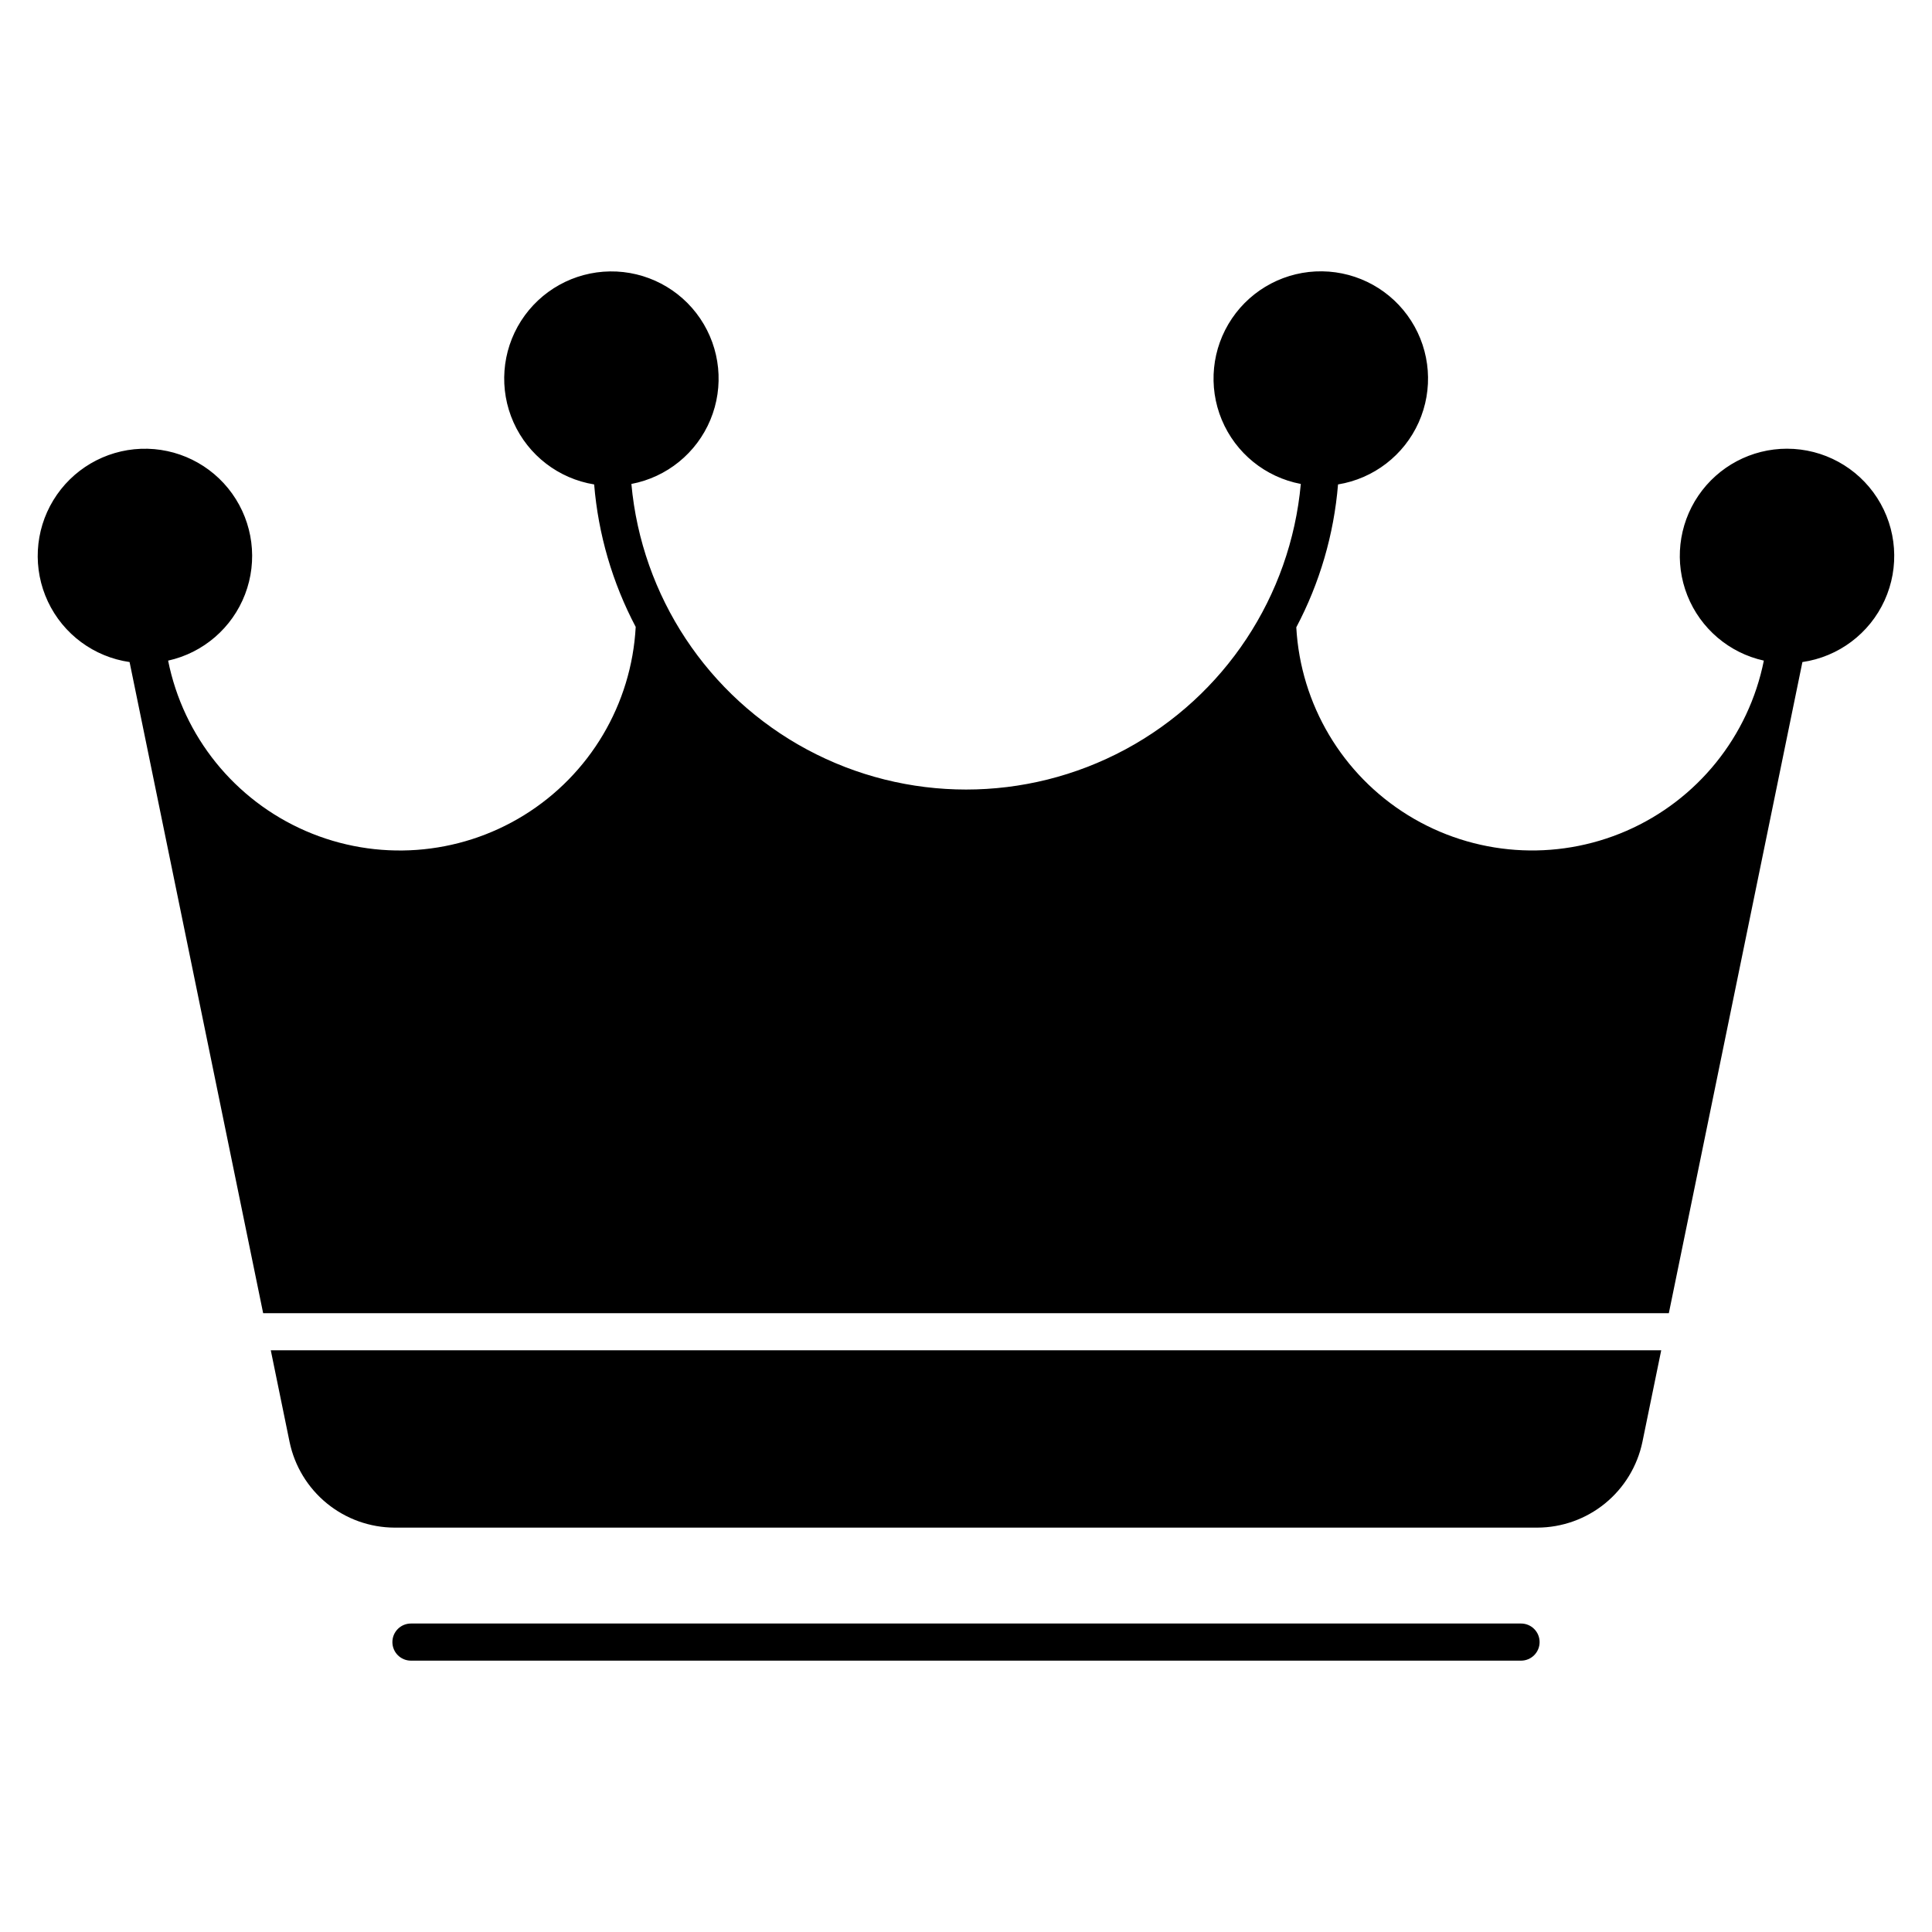
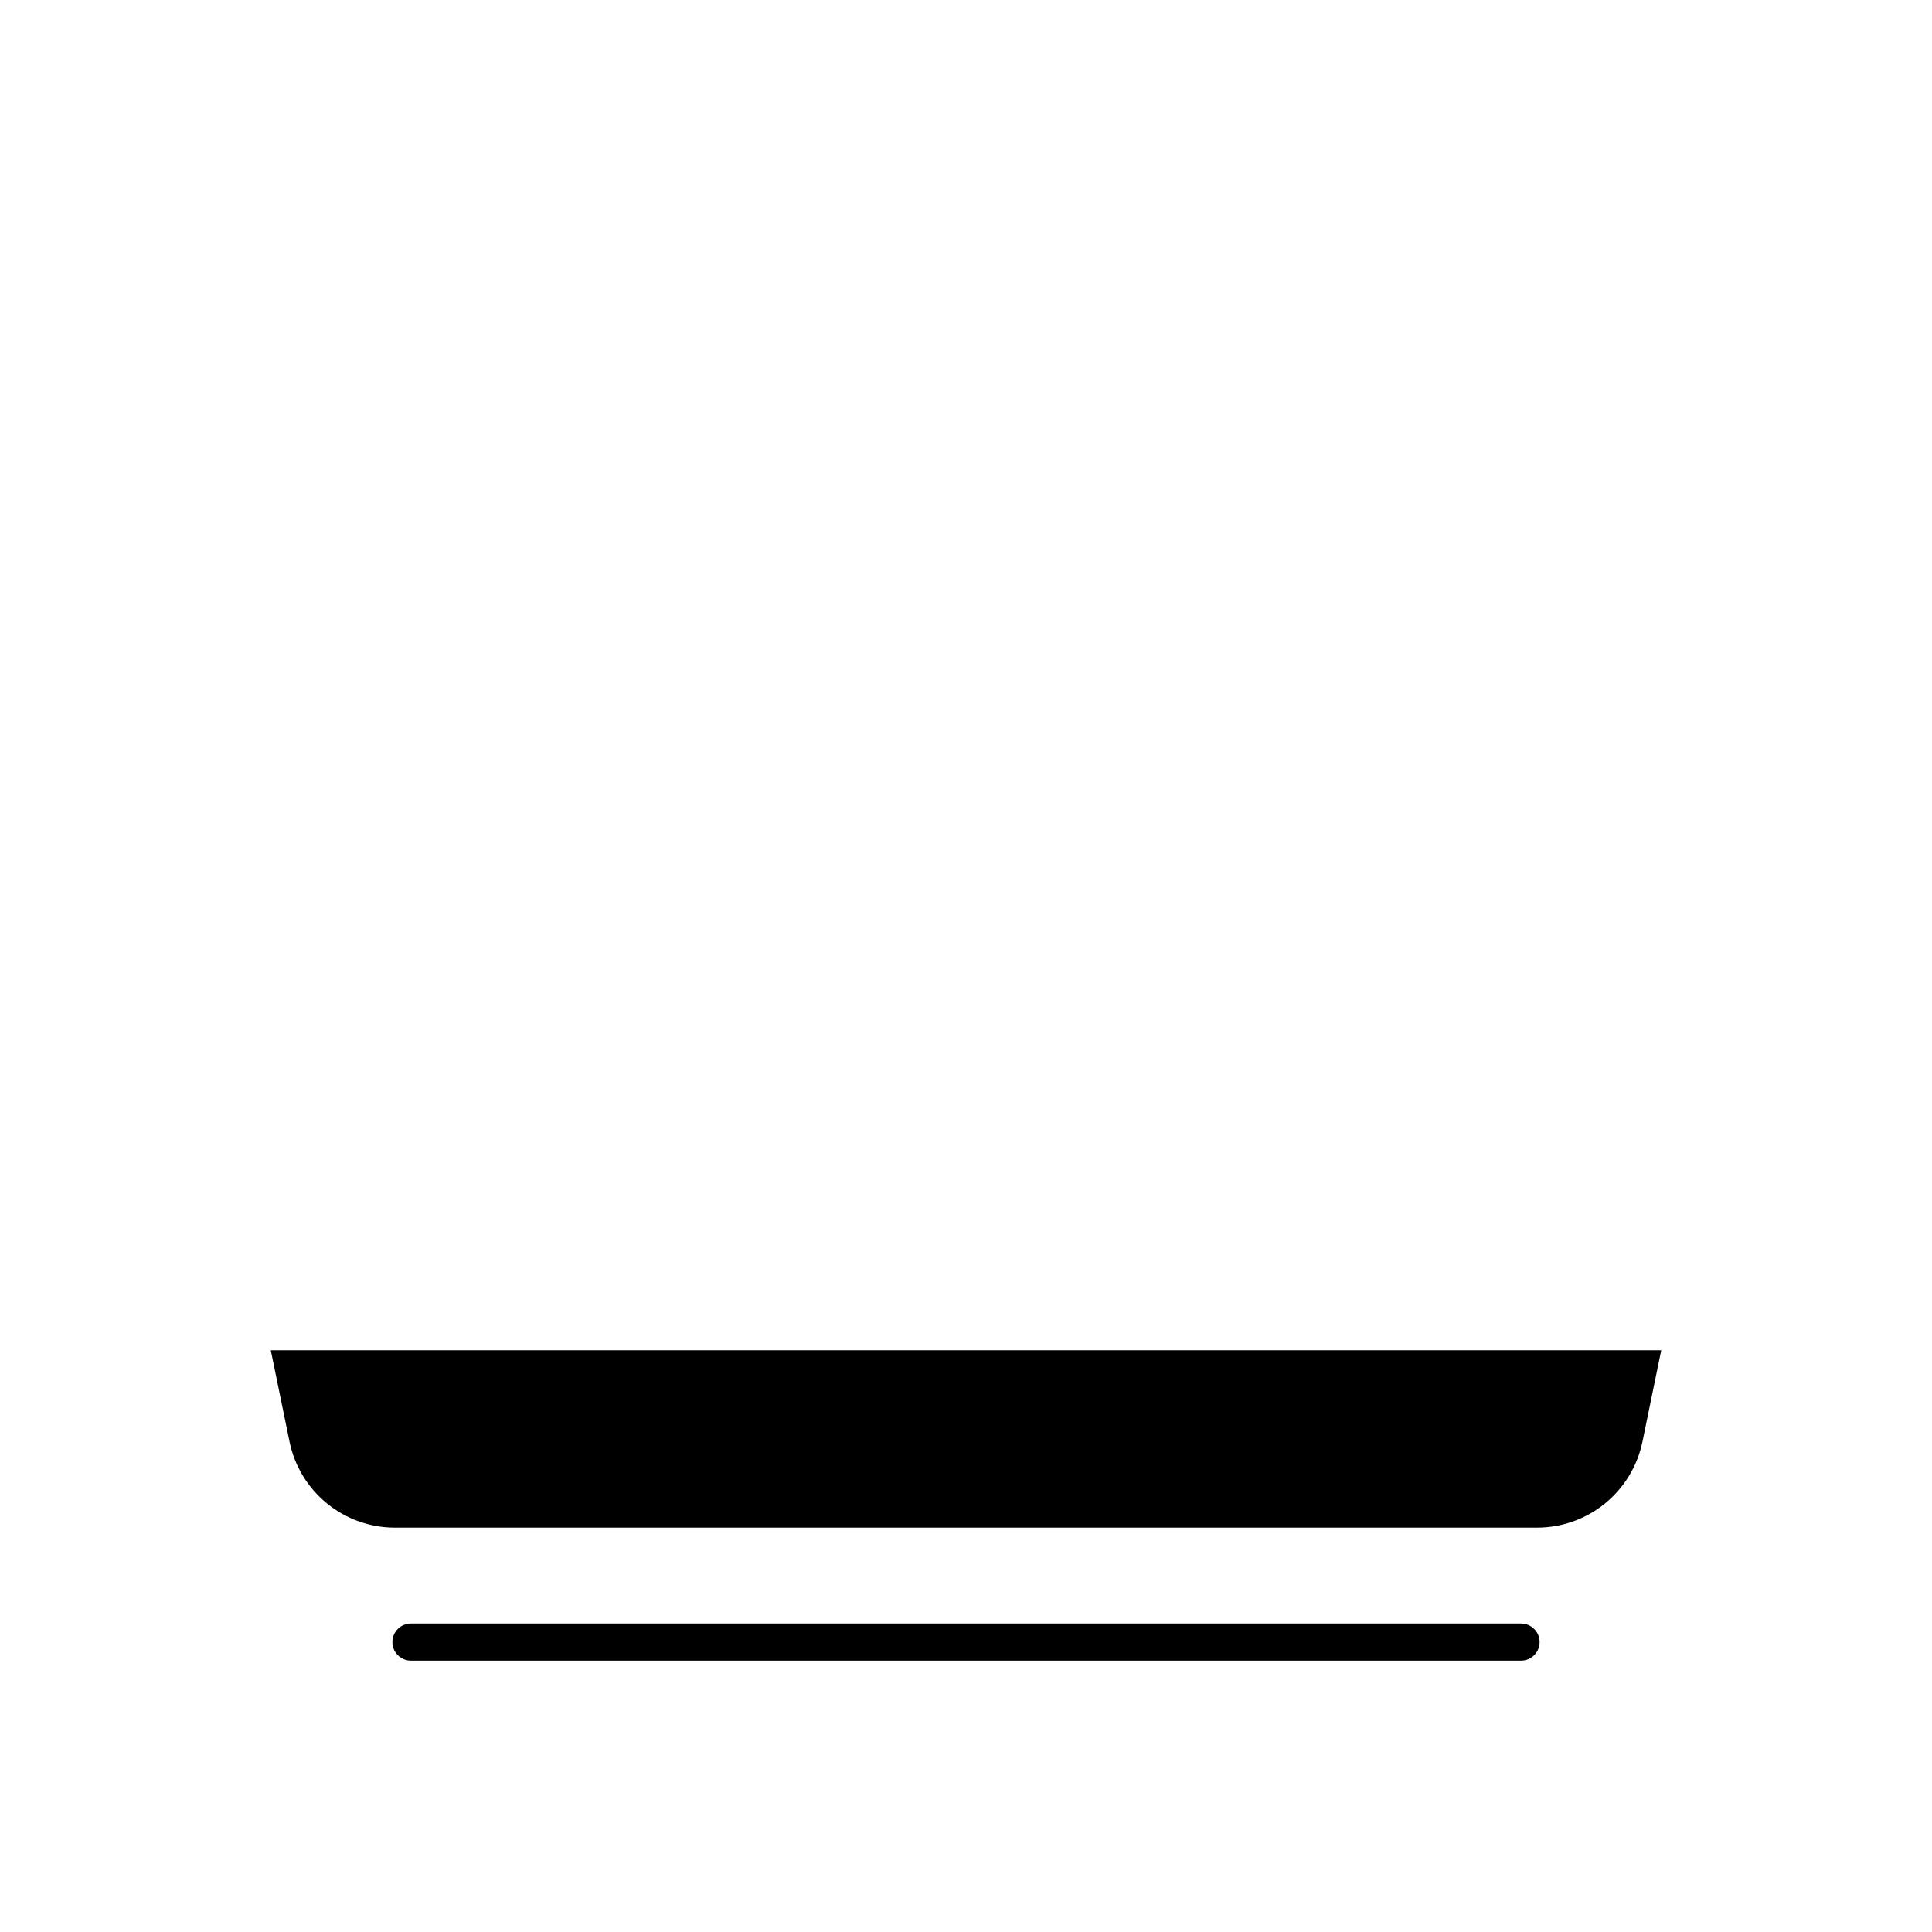
<svg xmlns="http://www.w3.org/2000/svg" fill="#000000" width="800px" height="800px" version="1.1" viewBox="144 144 512 512">
  <g>
    <path d="m220.74 526.13c1.332 6.402 4.824 12.152 9.895 16.289 5.066 4.133 11.402 6.398 17.941 6.418h302.84c6.539-0.02 12.875-2.285 17.945-6.418 5.066-4.137 8.559-9.887 9.895-16.289l4.984-24.289h-368.48z" />
-     <path d="m617.58 262.91c-9.418 0-18.223 4.668-23.512 12.461-5.289 7.793-6.371 17.699-2.894 26.453 3.481 8.75 11.066 15.211 20.262 17.246-4.023 20.09-17.625 36.941-36.414 45.117-18.793 8.172-40.395 6.633-57.836-4.117-17.441-10.754-28.52-29.363-29.656-49.824 6.211-11.742 9.977-24.625 11.062-37.867 9.445-1.539 17.48-7.727 21.383-16.457 3.902-8.734 3.148-18.848-2.004-26.906-5.152-8.062-14.012-12.988-23.578-13.113-9.566-0.125-18.555 4.57-23.914 12.496-5.359 7.922-6.375 18.012-2.699 26.844s11.547 15.223 20.949 17.008c-2.715 29.777-20.188 56.207-46.523 70.367-26.336 14.156-58.02 14.156-84.355 0-26.34-14.16-43.812-40.59-46.527-70.367 9.398-1.785 17.266-8.172 20.938-17s2.66-18.914-2.699-26.836c-5.356-7.918-14.34-12.613-23.902-12.488-9.559 0.125-18.418 5.051-23.57 13.105-5.148 8.059-5.902 18.164-2 26.895 3.898 8.73 11.93 14.914 21.367 16.453 1.086 13.199 4.832 26.043 11.012 37.758-1.102 20.477-12.156 39.117-29.598 49.898s-39.059 12.34-57.867 4.172c-18.809-8.172-32.422-25.031-36.449-45.137 9.316-2.062 16.973-8.664 20.387-17.574 3.414-8.91 2.125-18.941-3.426-26.699-5.551-7.762-14.629-12.215-24.164-11.863-9.535 0.355-18.254 5.473-23.215 13.625-4.961 8.148-5.5 18.246-1.434 26.879 4.066 8.633 12.191 14.648 21.637 16.012l35.398 172.56h372.52l35.398-172.56c9.566-1.387 17.77-7.543 21.777-16.336 4.008-8.797 3.273-19.027-1.957-27.156-5.227-8.129-14.23-13.047-23.895-13.047z" />
    <path d="m547.09 574.25h-294.18c-2.719 0-4.922 2.203-4.922 4.922 0 2.715 2.203 4.918 4.922 4.918h294.18c2.719 0 4.922-2.203 4.922-4.918 0-2.719-2.203-4.922-4.922-4.922z" />
  </g>
</svg>